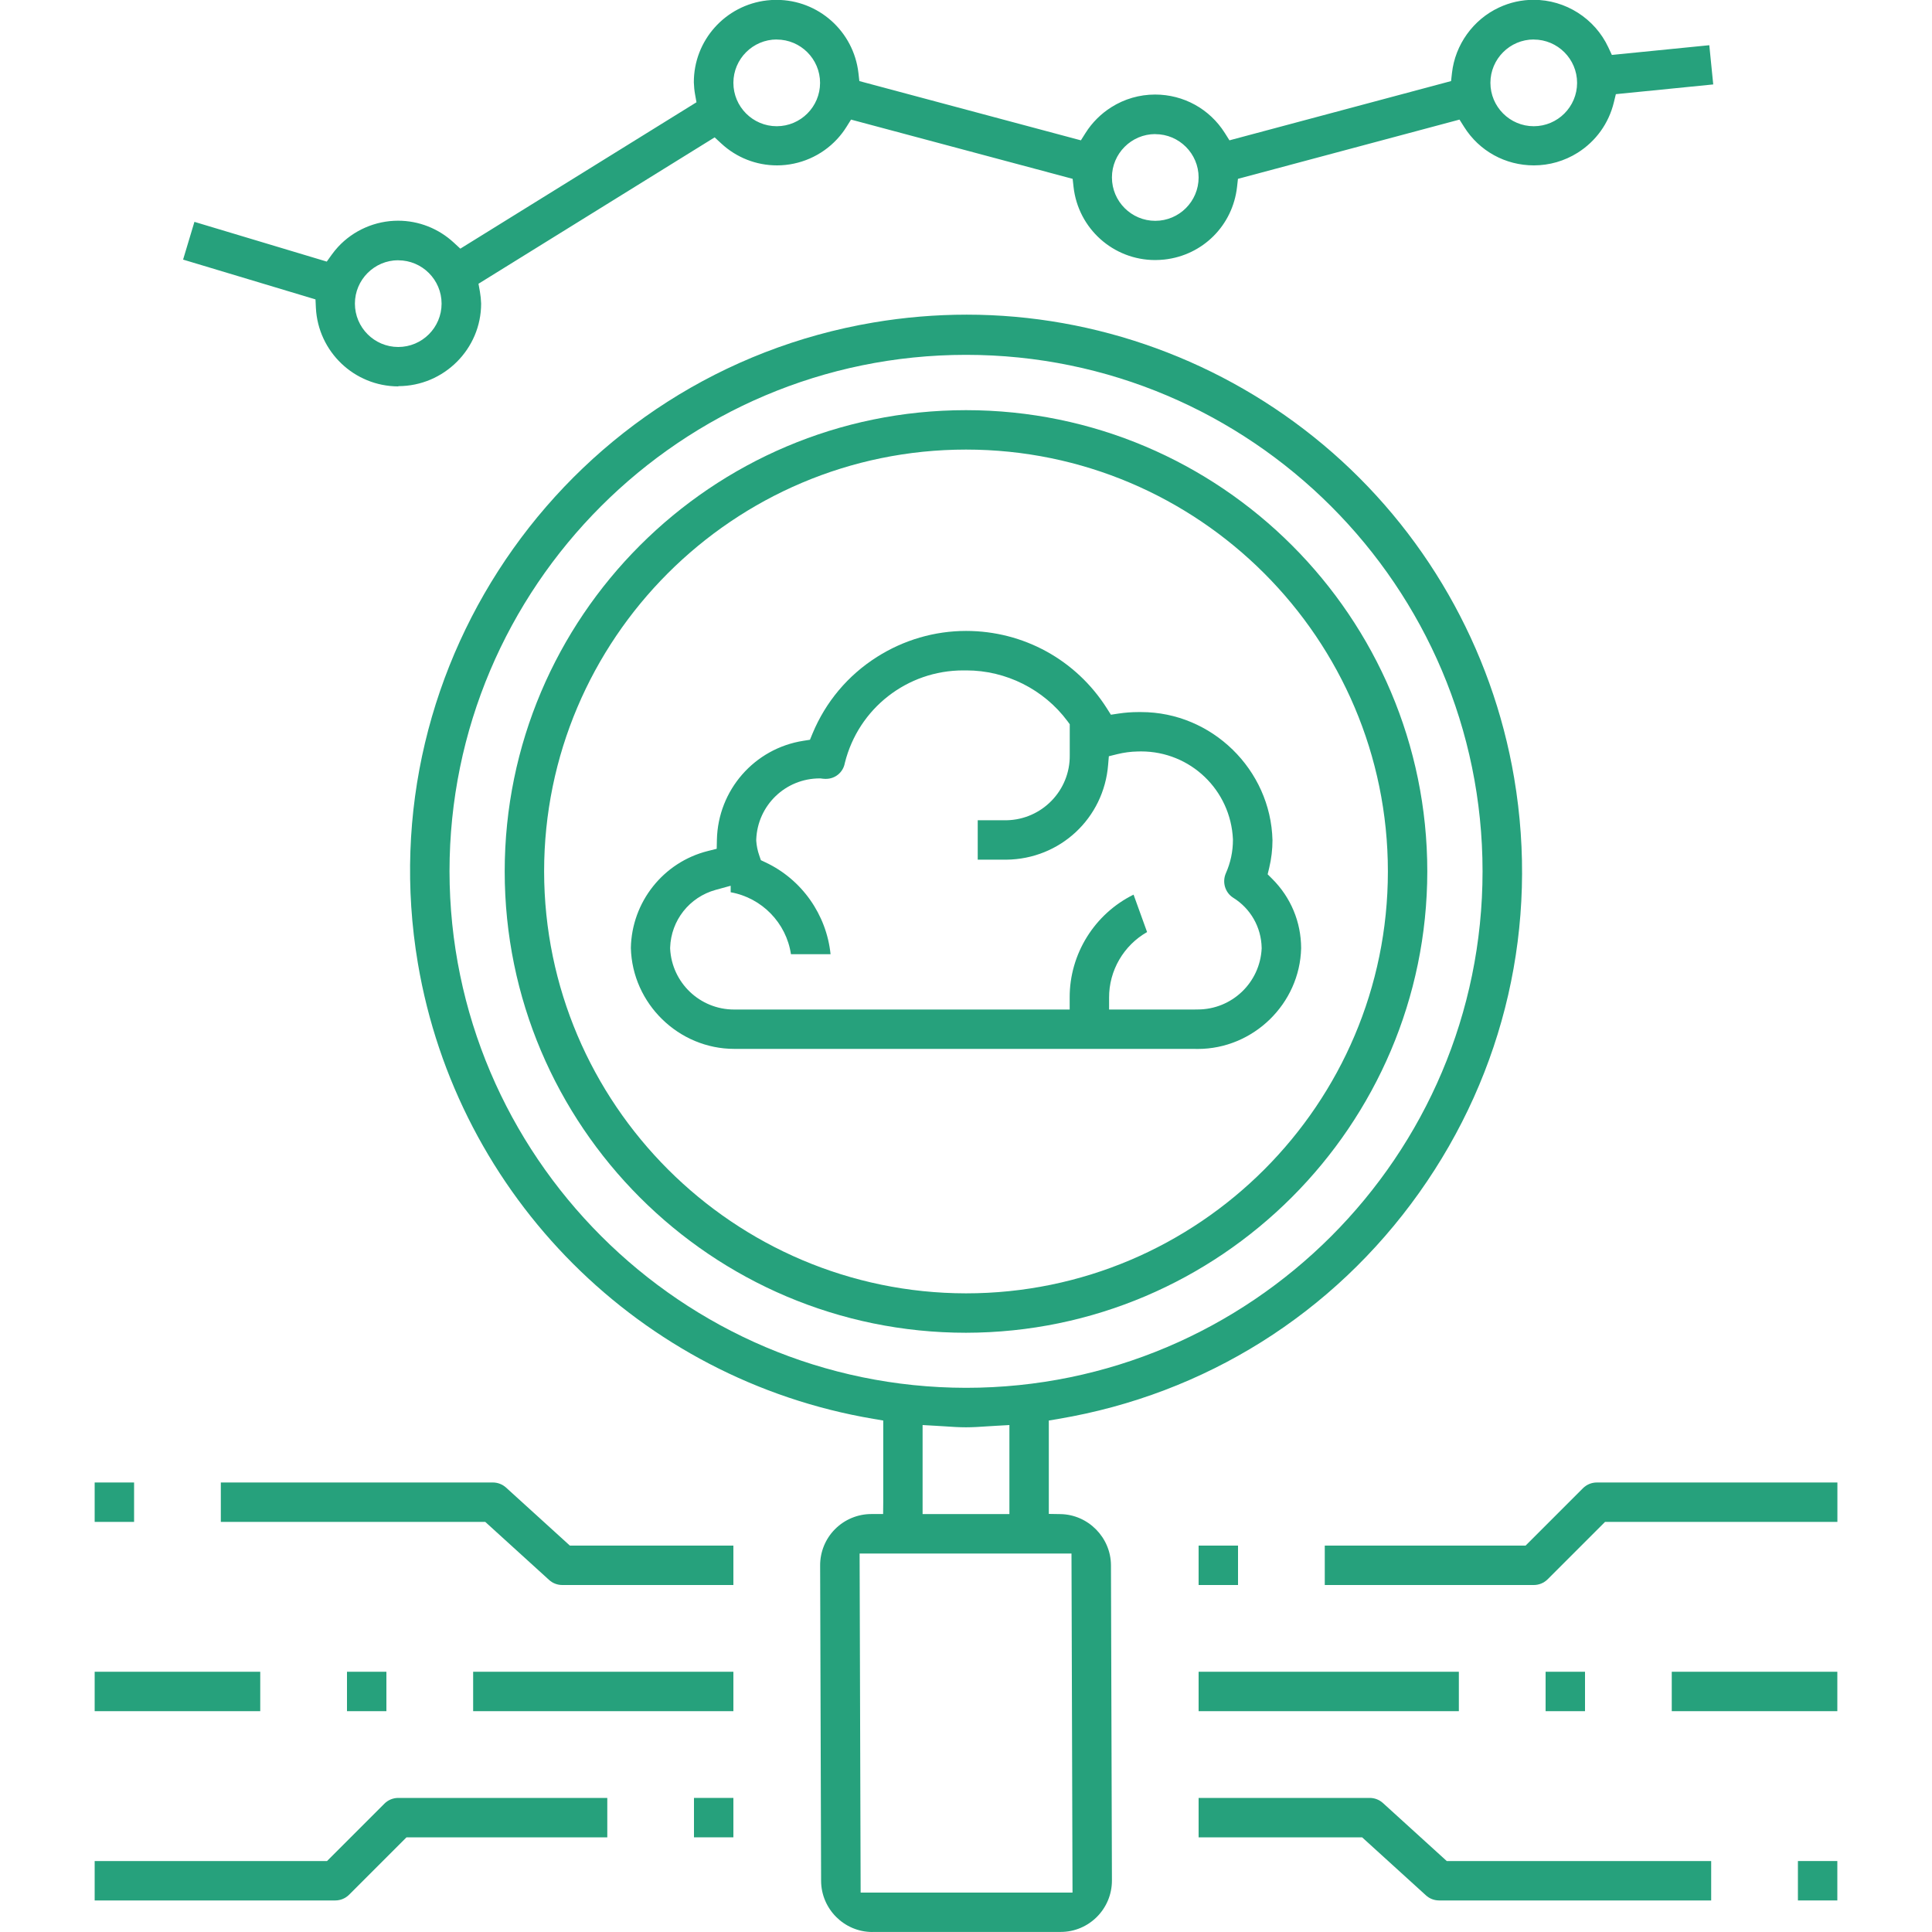
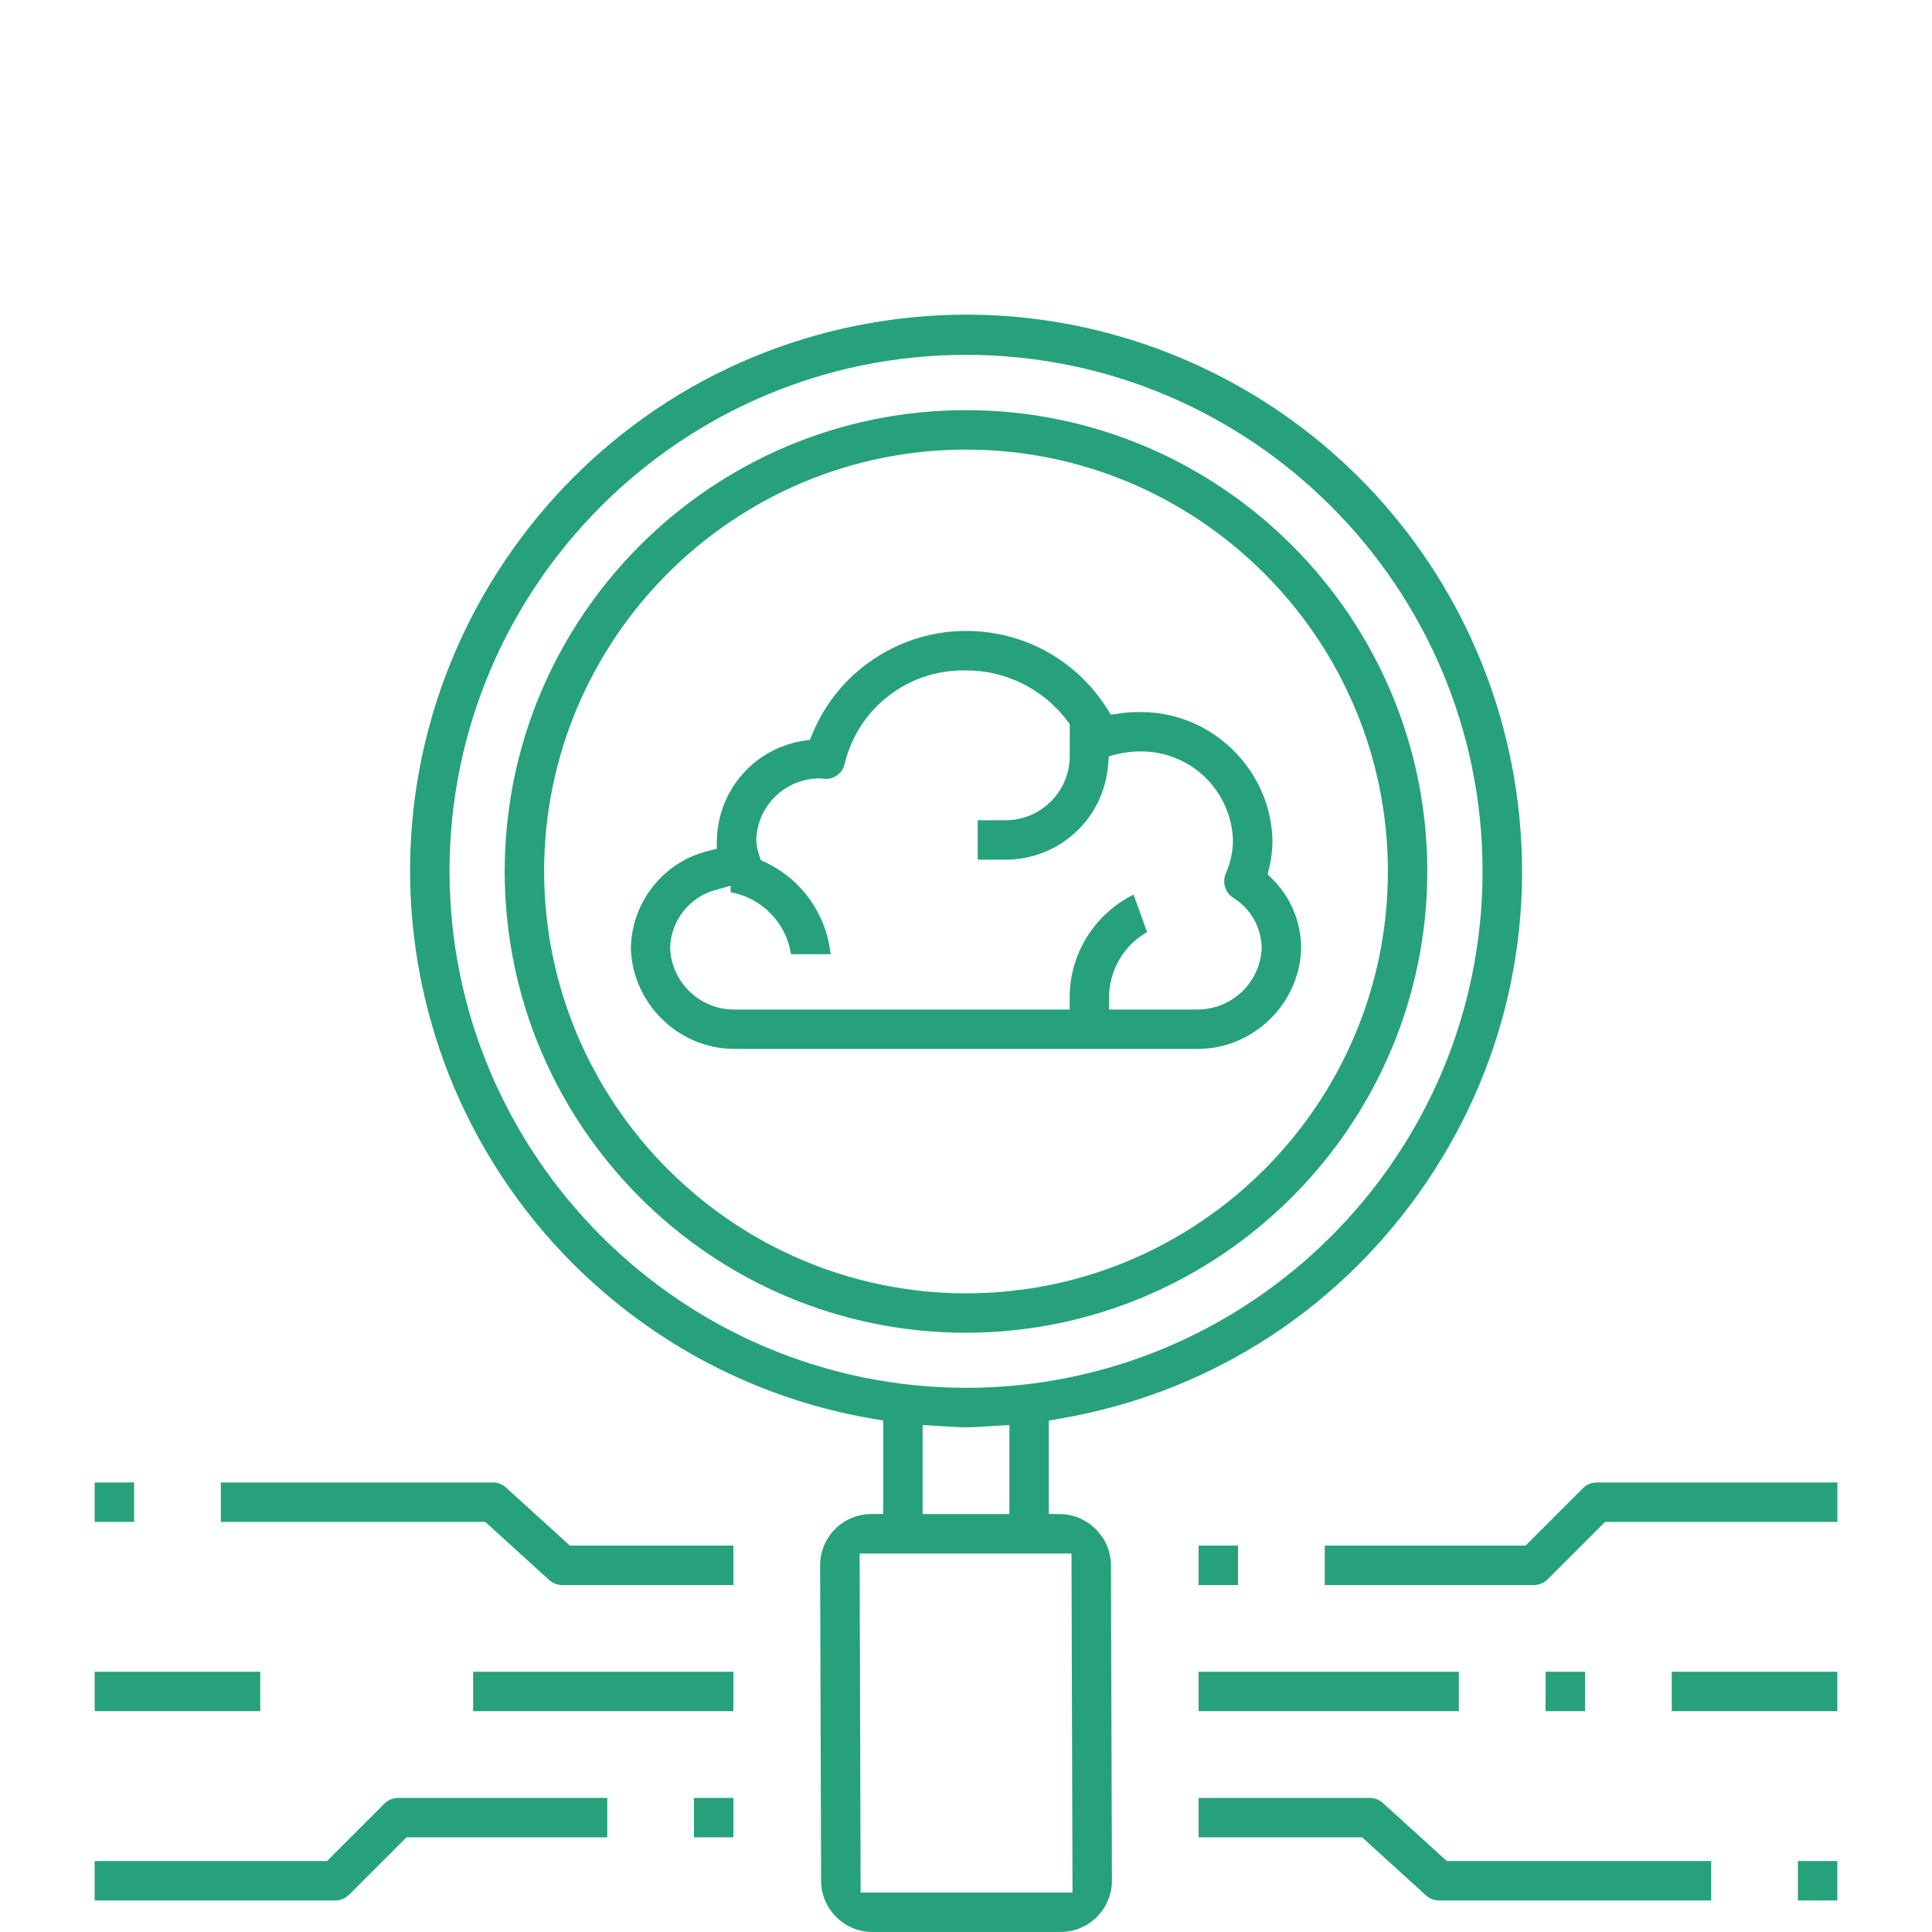
<svg xmlns="http://www.w3.org/2000/svg" id="Layer_1" version="1.1" viewBox="0 0 300 300">
  <defs>
    <style>
      .st0 {
        fill: #26a17c;
      }
    </style>
  </defs>
  <path class="st0" d="M185.66,162.87h-71.28c-.14,0-.25,0-.36,0-8.64,0-15.84-7.02-16.06-15.67.13-7.13,5.04-13.33,11.97-15.06l1.36-.34.03-1.4c.17-7.71,5.82-14.18,13.43-15.37l1.02-.16.39-.95c2.05-4.94,5.51-9.06,10.03-11.92,4.15-2.63,8.93-4.03,13.82-4.03,8.91,0,17.08,4.49,21.85,12l.64,1.01,1.19-.18c1-.15,2.02-.23,3.03-.23.19,0,.34,0,.48,0,10.97,0,20.12,8.93,20.39,19.9,0,1.42-.17,2.88-.51,4.29l-.24,1,.73.73c2.87,2.87,4.46,6.68,4.47,10.74-.2,8.61-7.4,15.65-16.06,15.65,0,0-.22,0-.32,0ZM185.58,156.75c.13,0,.27,0,.4,0,5.3,0,9.66-4.15,9.93-9.45v-.06s0-.06,0-.06c-.06-3.2-1.72-6.12-4.45-7.8-1.23-.8-1.71-2.4-1.11-3.78.73-1.64,1.1-3.38,1.1-5.18v-.08c-.34-7.66-6.6-13.66-14.26-13.66-.18,0-.37,0-.55.01-1.04.02-2.12.16-3.17.42l-1.29.32-.11,1.32c-.66,8.32-7.46,14.65-15.8,14.74h-4.45v-6.12h4.47c5.51-.1,9.9-4.64,9.82-10.12v-4.79s-.36-.49-.36-.49c-3.67-4.93-9.54-7.87-15.68-7.87h-.08c-.11,0-.26,0-.42,0-8.71,0-16.27,5.9-18.38,14.36l-.02.09c-.27,1.39-1.49,2.39-2.9,2.39-.05,0-.1,0-.15,0-.17,0-.44-.03-.57-.05l-.13-.02h-.13c-5.32,0-9.65,4.17-9.86,9.48v.1s0,.1,0,.1c.05.78.21,1.55.47,2.29l.25.73.7.33c5.66,2.65,9.49,8.13,10.12,14.27h-6.15c-.72-4.86-4.52-8.76-9.36-9.62v-1.01l-2.33.64c-4.09,1.13-6.93,4.74-7.07,8.97v.08s0,.08,0,.08c.27,5.3,4.63,9.45,9.93,9.45.13,0,.27,0,.4,0h51.71v-1.84c-.03-6.81,3.89-13.03,9.92-16l2.1,5.81c-3.62,2.06-5.93,5.96-5.9,10.21v1.82h13.34Z" />
  <path class="st0" d="M150,206.95c-39.5,0-71.63-32.13-71.63-71.63s32.13-71.63,71.63-71.63,71.63,32.13,71.63,71.63c-.04,39.45-32.18,71.58-71.63,71.63h0ZM150,69.81c-36.12,0-65.51,29.39-65.51,65.51.04,36.08,29.43,65.47,65.51,65.51,36.12,0,65.51-29.39,65.51-65.51s-29.39-65.51-65.51-65.51Z" />
  <path class="st0" d="M135.46,300c-4.37,0-7.94-3.57-7.96-7.94l-.15-48.98c-.01-2.1.83-4.16,2.32-5.64,1.48-1.49,3.52-2.34,5.62-2.34h1.84l.02-1.84v-12.68l-1.53-.26c-36.19-6.12-64.61-34.54-70.73-70.73-7.93-46.93,23.8-91.57,70.73-99.51,4.79-.81,9.67-1.22,14.49-1.22,20.15,0,39.8,7.17,55.34,20.18,15.71,13.16,26.25,31.54,29.67,51.78,3.84,22.74-1.4,45.61-14.76,64.4-13.36,18.79-33.24,31.26-55.97,35.1l-1.53.26v14.5l1.81.03c4.3.07,7.81,3.63,7.84,7.92l.15,48.98c0,4.41-3.57,7.98-7.96,7.98h-29.23ZM133.63,293.88h32.91l-.16-52.65h-32.9l.16,52.65ZM143.27,235.1h13.47v-13.82l-1.94.11c-.5.03-.99.06-1.49.09-1.14.08-2.21.15-3.31.15s-2.17-.07-3.31-.15c-.49-.03-.99-.07-1.49-.09l-1.94-.11v13.82ZM150,55.1c-44.22,0-80.2,35.98-80.2,80.2.05,44.17,36.03,80.15,80.2,80.2,44.23,0,80.21-35.98,80.21-80.2s-35.98-80.2-80.2-80.2Z" />
  <path class="st0" d="M87.31,246.12c-.76,0-1.5-.28-2.06-.8l-9.9-9h-41.06v-6.12h42.24c.76,0,1.49.28,2.06.8l9.9,9h25.39v6.12h-26.57Z" />
  <rect class="st0" x="14.7" y="230.2" width="6.12" height="6.12" />
  <rect class="st0" x="73.47" y="259.59" width="40.41" height="6.12" />
-   <rect class="st0" x="53.88" y="259.59" width="6.12" height="6.12" />
  <rect class="st0" x="14.7" y="259.59" width="25.71" height="6.12" />
  <rect class="st0" x="107.76" y="279.18" width="6.12" height="6.12" />
  <path class="st0" d="M14.7,295.1v-6.12h36.08l8.9-8.9c.58-.58,1.35-.9,2.17-.9h32.45v6.12h-31.18l-8.9,8.9c-.58.58-1.35.9-2.16.9h0H14.7Z" />
  <path class="st0" d="M223.47,295.1c-.76,0-1.5-.28-2.06-.8l-9.9-9h-25.39v-6.12h26.57c.76,0,1.49.28,2.06.8l9.9,9h41.06v6.12h-42.24Z" />
  <rect class="st0" x="279.18" y="288.98" width="6.12" height="6.12" />
  <rect class="st0" x="186.12" y="259.59" width="40.41" height="6.12" />
  <rect class="st0" x="240" y="259.59" width="6.12" height="6.12" />
  <rect class="st0" x="259.59" y="259.59" width="25.71" height="6.12" />
  <rect class="st0" x="186.12" y="240" width="6.12" height="6.12" />
  <path class="st0" d="M205.71,246.12v-6.12h31.18l8.9-8.9c.58-.58,1.35-.9,2.17-.9h37.35v6.12h-36.08l-8.9,8.9c-.58.58-1.35.9-2.16.9h0-32.45Z" />
-   <path class="st0" d="M61.84,60c-6.83-.02-12.45-5.38-12.79-12.21l-.06-1.3-20.56-6.18,1.76-5.86,20.55,6.17.76-1.06c.31-.43.64-.84,1-1.23,2.39-2.58,5.79-4.06,9.31-4.06,3.21,0,6.28,1.21,8.64,3.39l1.03.95,36.67-22.73-.22-1.22c-.11-.62-.17-1.24-.19-1.87-.02-6.5,4.87-11.99,11.37-12.73.49-.06.98-.08,1.47-.08,6.51,0,11.98,4.89,12.72,11.37l.14,1.24,34.4,9.2.72-1.14c1.01-1.61,2.4-2.99,4-4,2.04-1.29,4.39-1.97,6.8-1.97,4.42,0,8.47,2.23,10.83,5.97l.72,1.14,34.41-9.2.14-1.25c.49-4.4,3.29-8.3,7.3-10.17,1.71-.8,3.52-1.2,5.39-1.2,4.95,0,9.5,2.9,11.59,7.38l.55,1.18,15.13-1.51.61,6.09-15.12,1.51-.31,1.27c-.79,3.26-2.78,6.03-5.61,7.82-2.05,1.29-4.4,1.97-6.81,1.97-4.43,0-8.48-2.23-10.83-5.97l-.72-1.14-34.4,9.2-.14,1.25c-.67,5.98-5.31,10.62-11.28,11.28-.48.05-.96.08-1.43.08-6.51,0-11.96-4.89-12.68-11.36l-.14-1.25-34.41-9.2-.72,1.15c-.42.67-.91,1.31-1.45,1.89-2.4,2.59-5.8,4.07-9.33,4.07-3.22,0-6.29-1.21-8.65-3.4l-1.03-.95-36.67,22.73.22,1.22c.11.62.17,1.24.19,1.87,0,7.03-5.77,12.8-12.85,12.81ZM61.84,40.41c-3.71,0-6.73,3.03-6.73,6.73,0,3.72,3.02,6.74,6.73,6.74s6.73-3.02,6.73-6.73-3.02-6.73-6.73-6.73h0ZM179.39,20.82c-3.71,0-6.73,3.03-6.73,6.73,0,3.72,3.02,6.74,6.73,6.74s6.73-3.02,6.73-6.73-3.02-6.73-6.73-6.73h0ZM238.16,6.13c-3.71,0-6.73,3.03-6.73,6.73,0,3.72,3.02,6.74,6.73,6.74s6.73-3.02,6.73-6.73-3.02-6.73-6.73-6.73h0ZM120.61,6.13c-3.71,0-6.73,3.03-6.73,6.73,0,3.72,3.02,6.74,6.73,6.74s6.73-3.02,6.73-6.73-3.02-6.73-6.73-6.73h0Z" />
</svg>